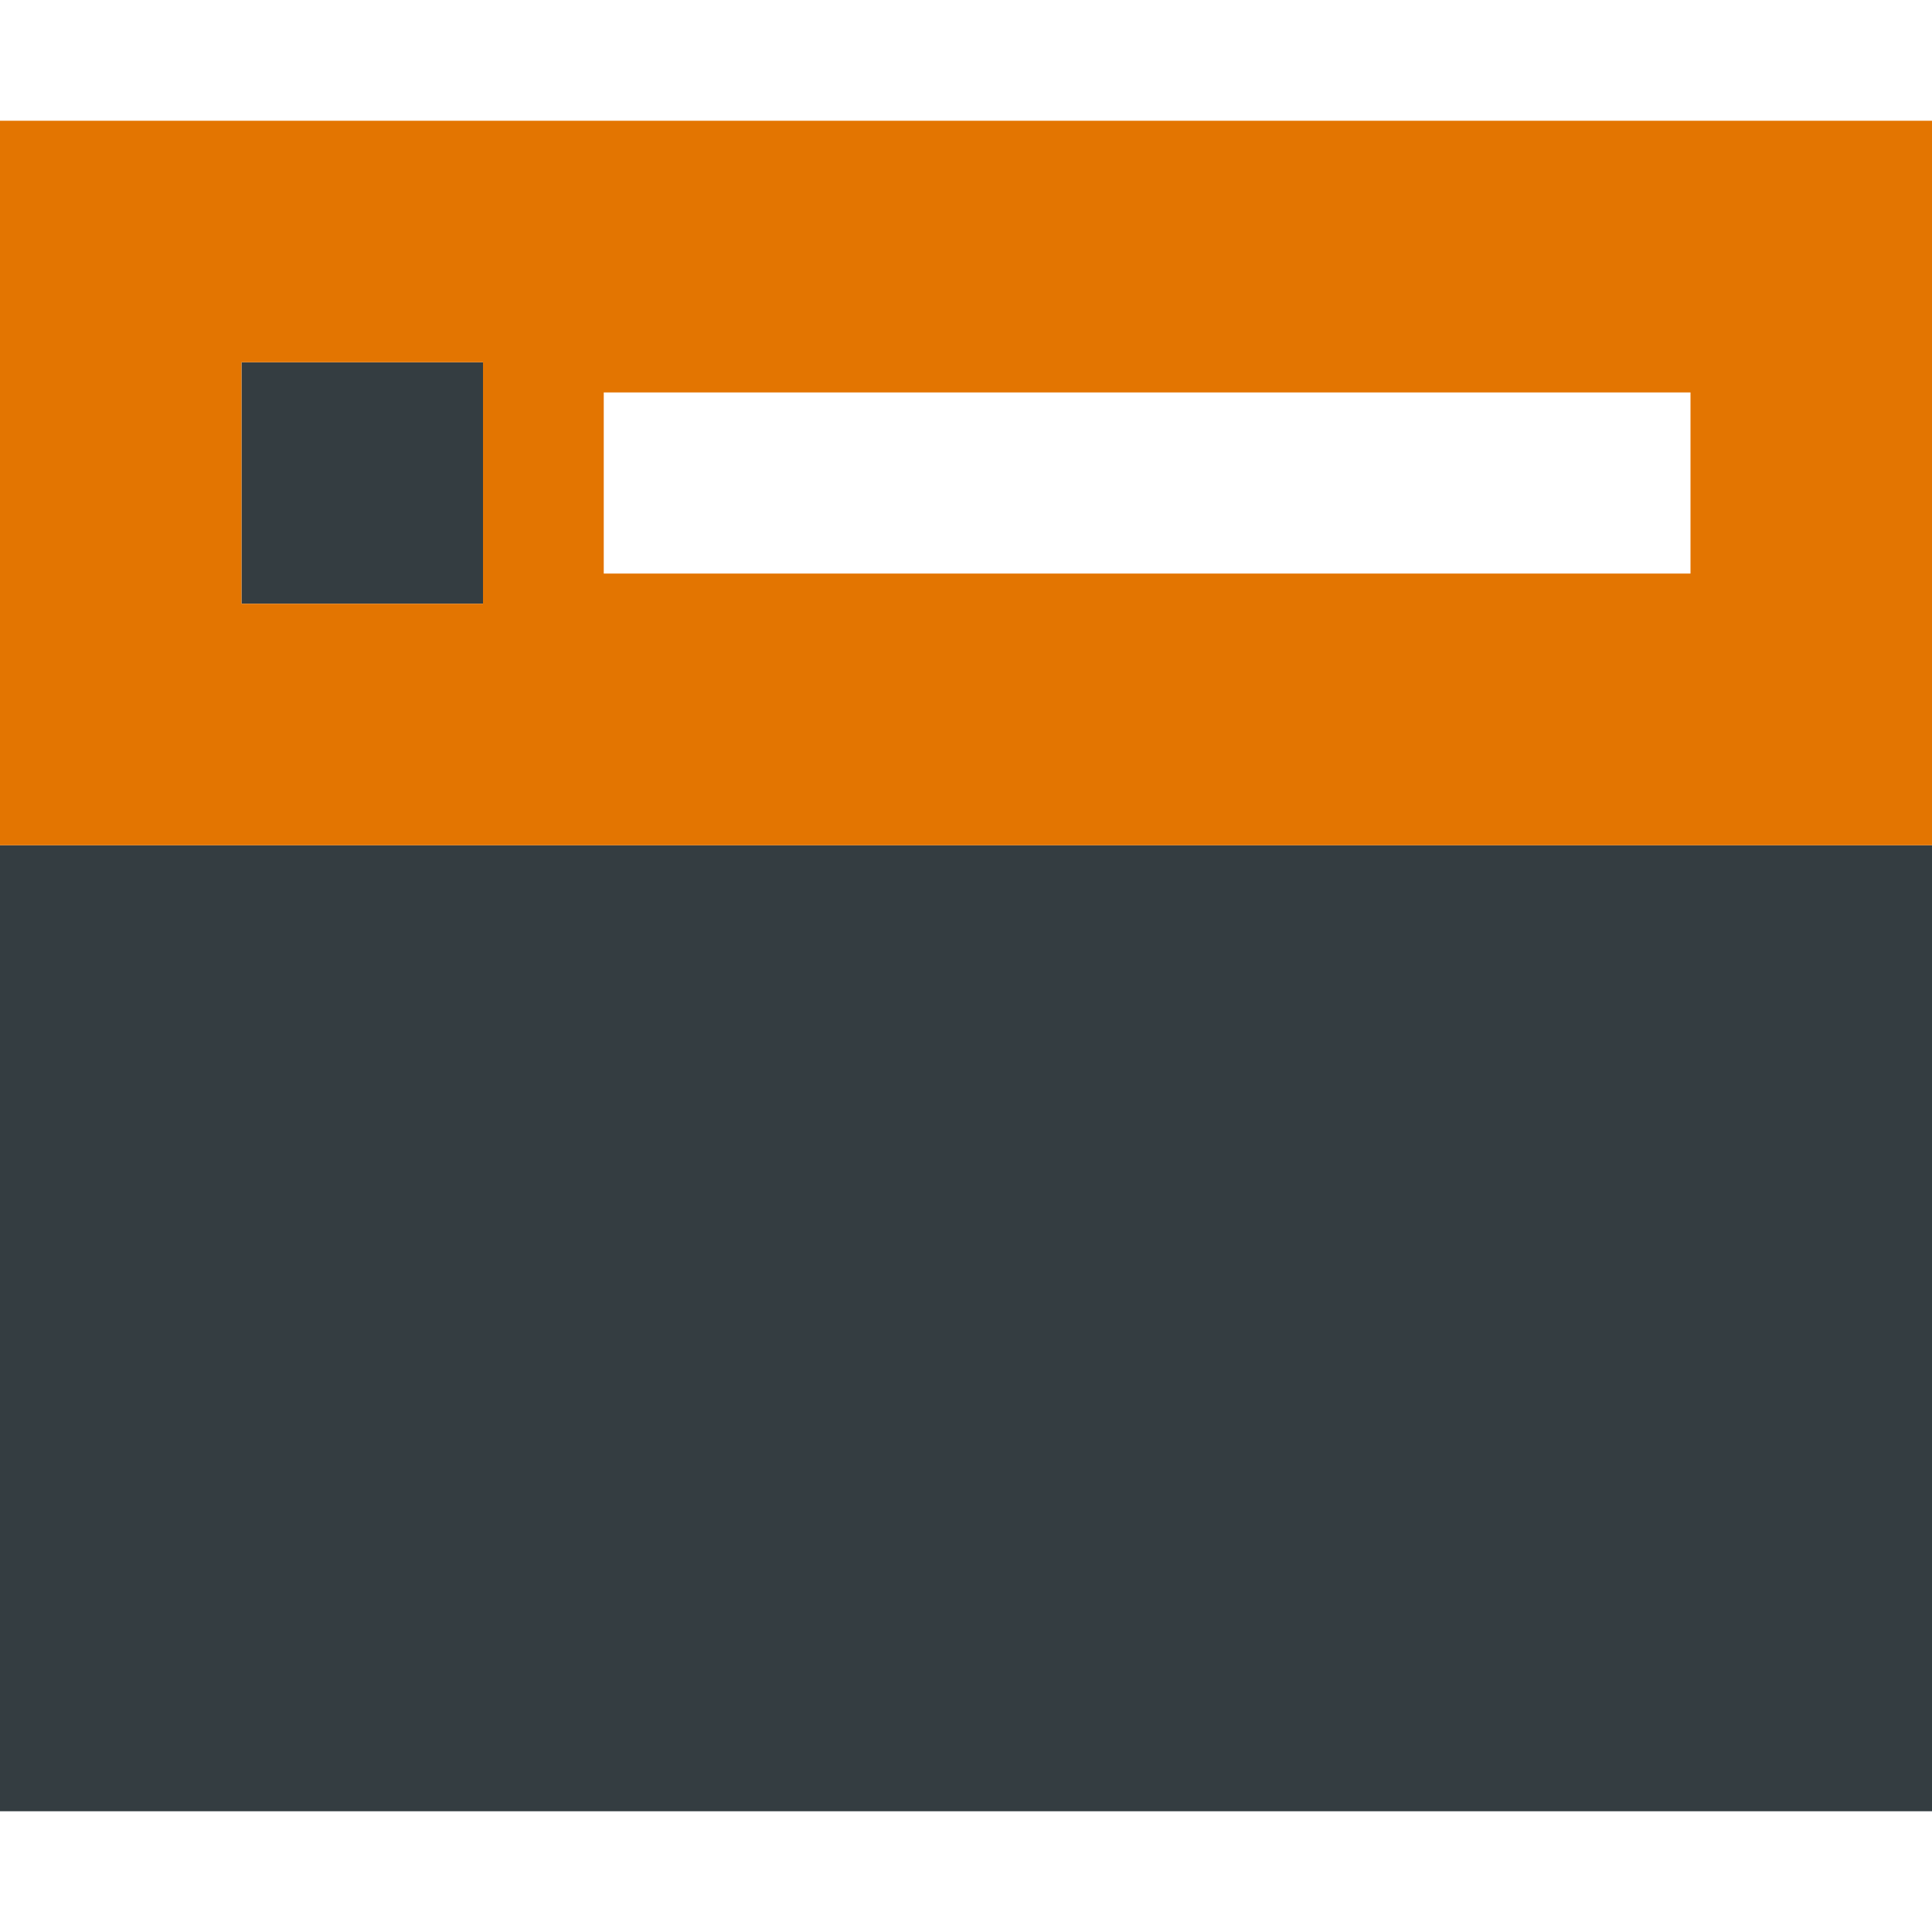
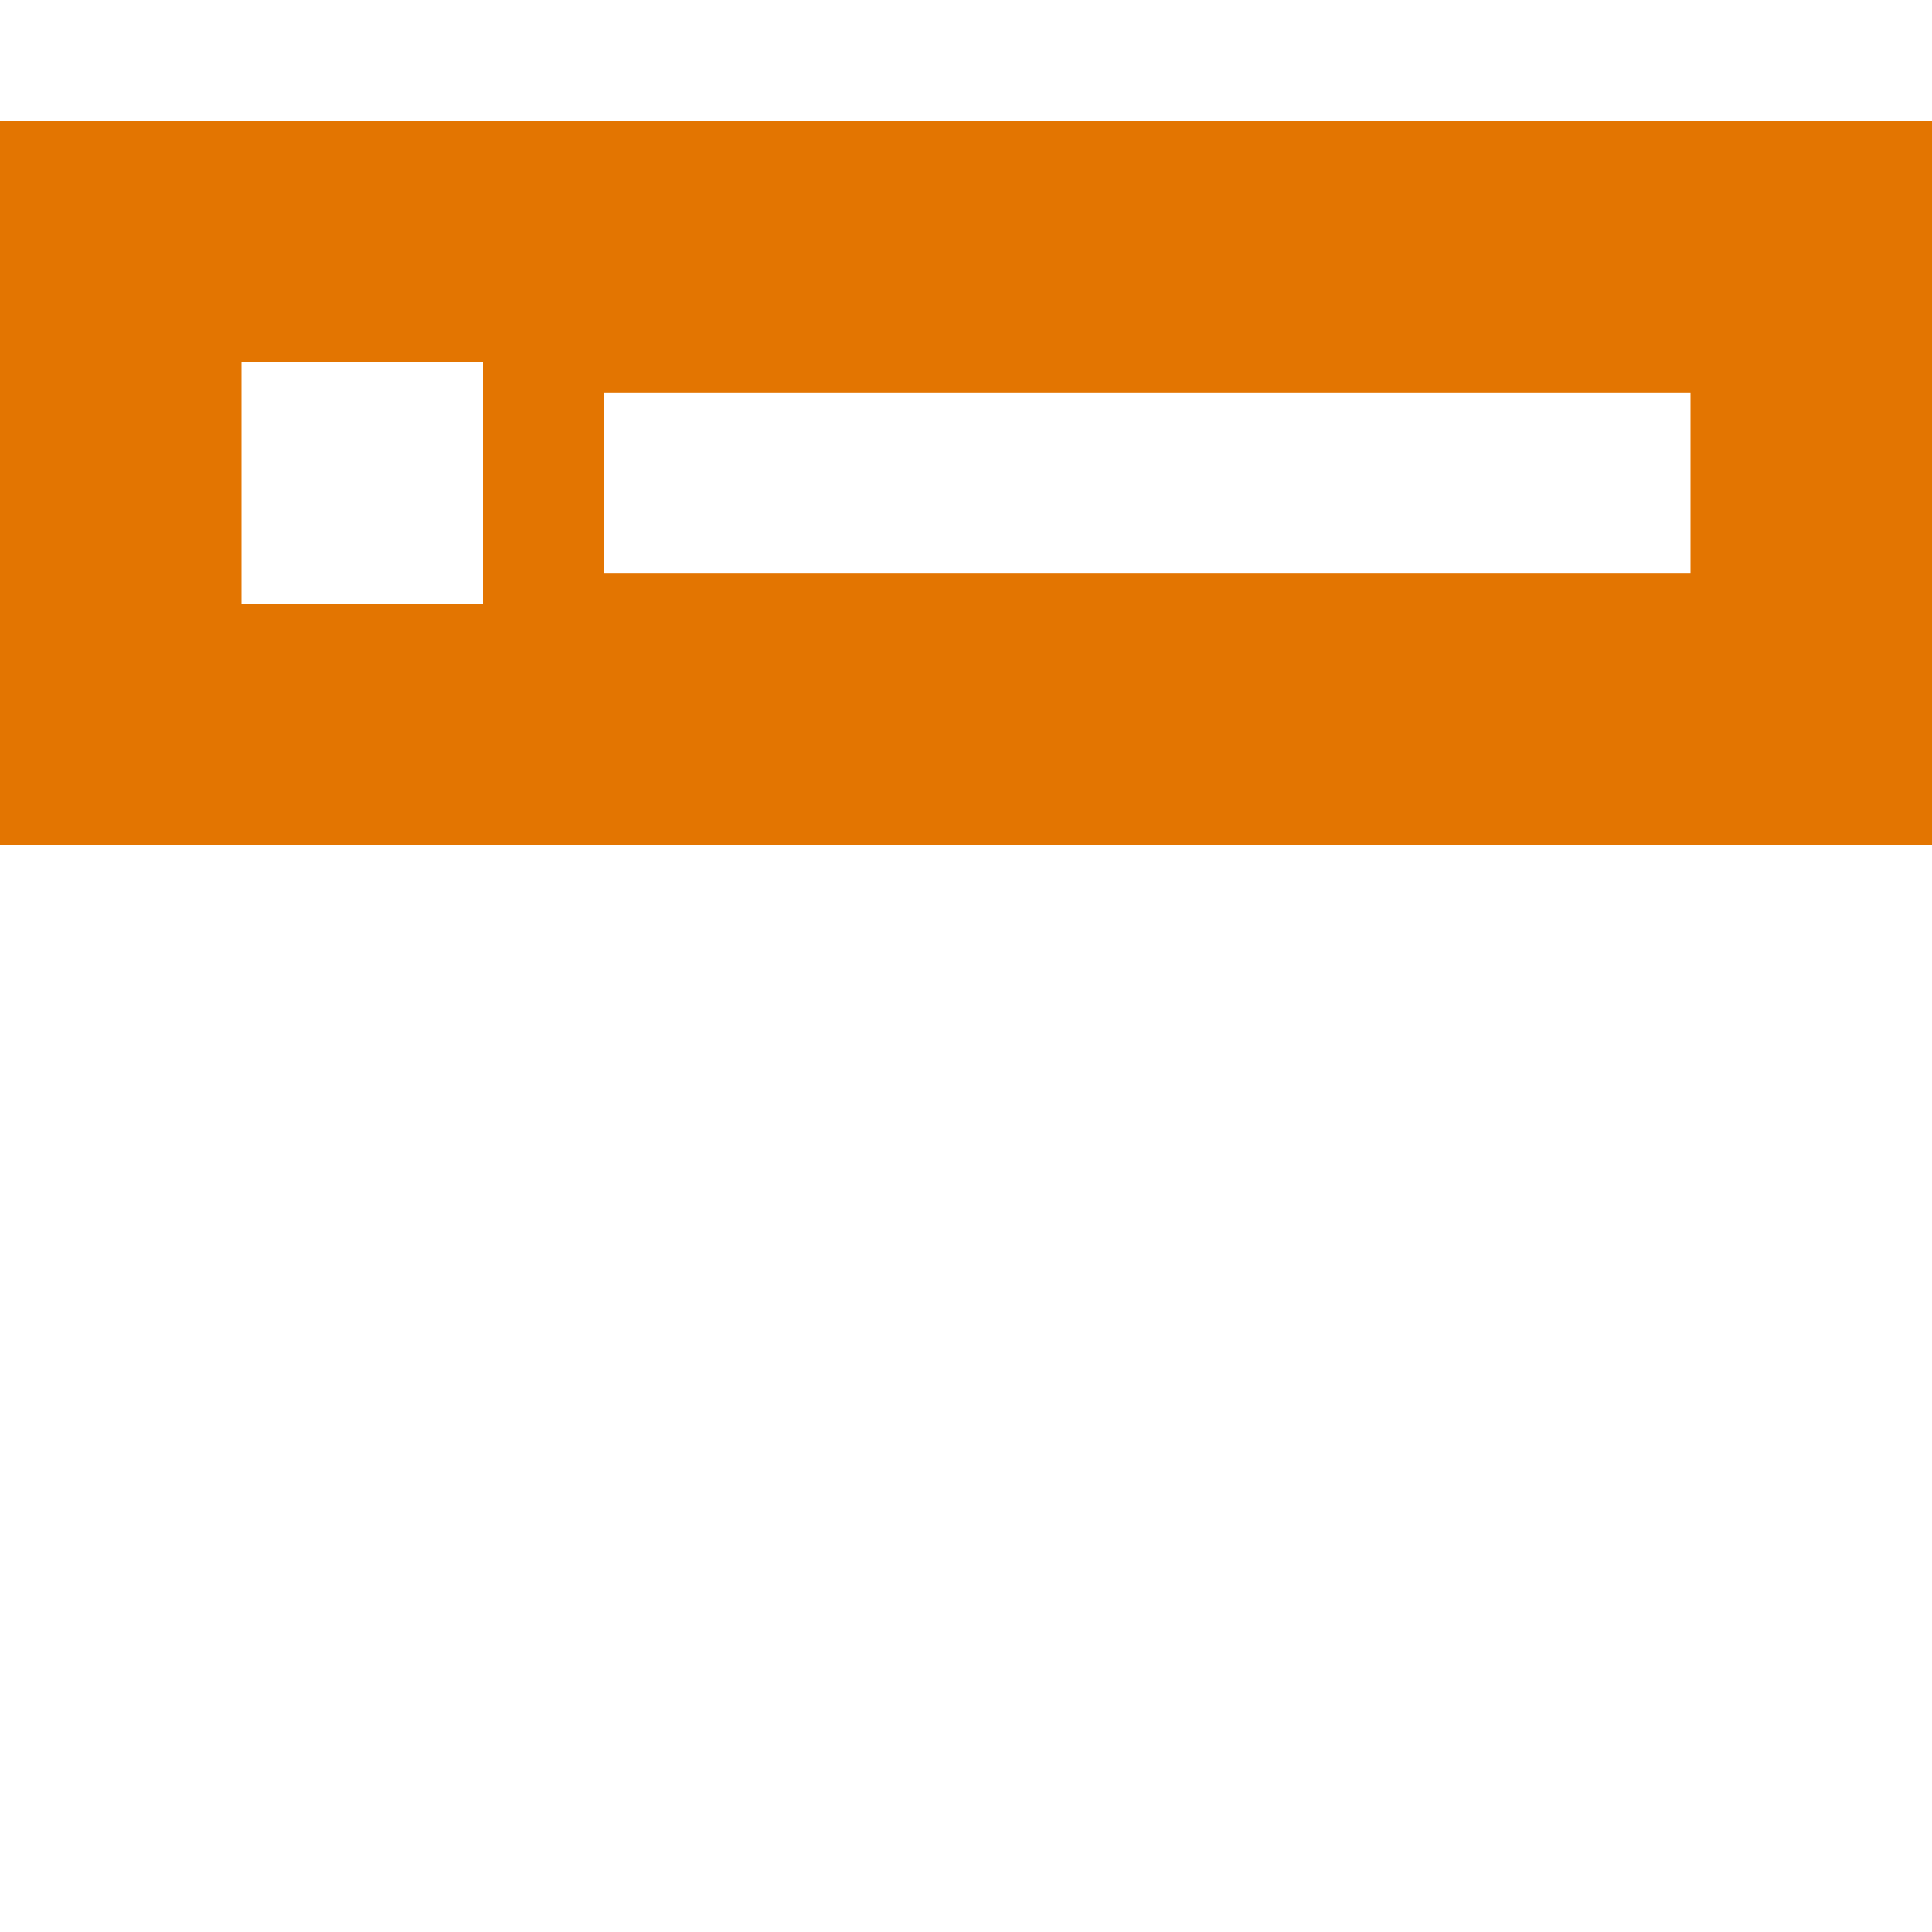
<svg xmlns="http://www.w3.org/2000/svg" viewBox="0 0 512 512">
  <defs>
    <style>
            .gray{
            fill: #e37501;
            }
            .orange{
            fill: #343d41;
            }
        </style>
  </defs>
-   <path class="orange" d="M0 224L0 480l512 0 0-256L0 224zM64 96l0 64 64 0 0-64L64 96z" />
  <path class="gray" d="M0 32l512 0 0 192L0 224 0 32zM64 96l0 64 64 0 0-64L64 96zm384 8l-288 0 0 48 288 0 0-48z" />
</svg>